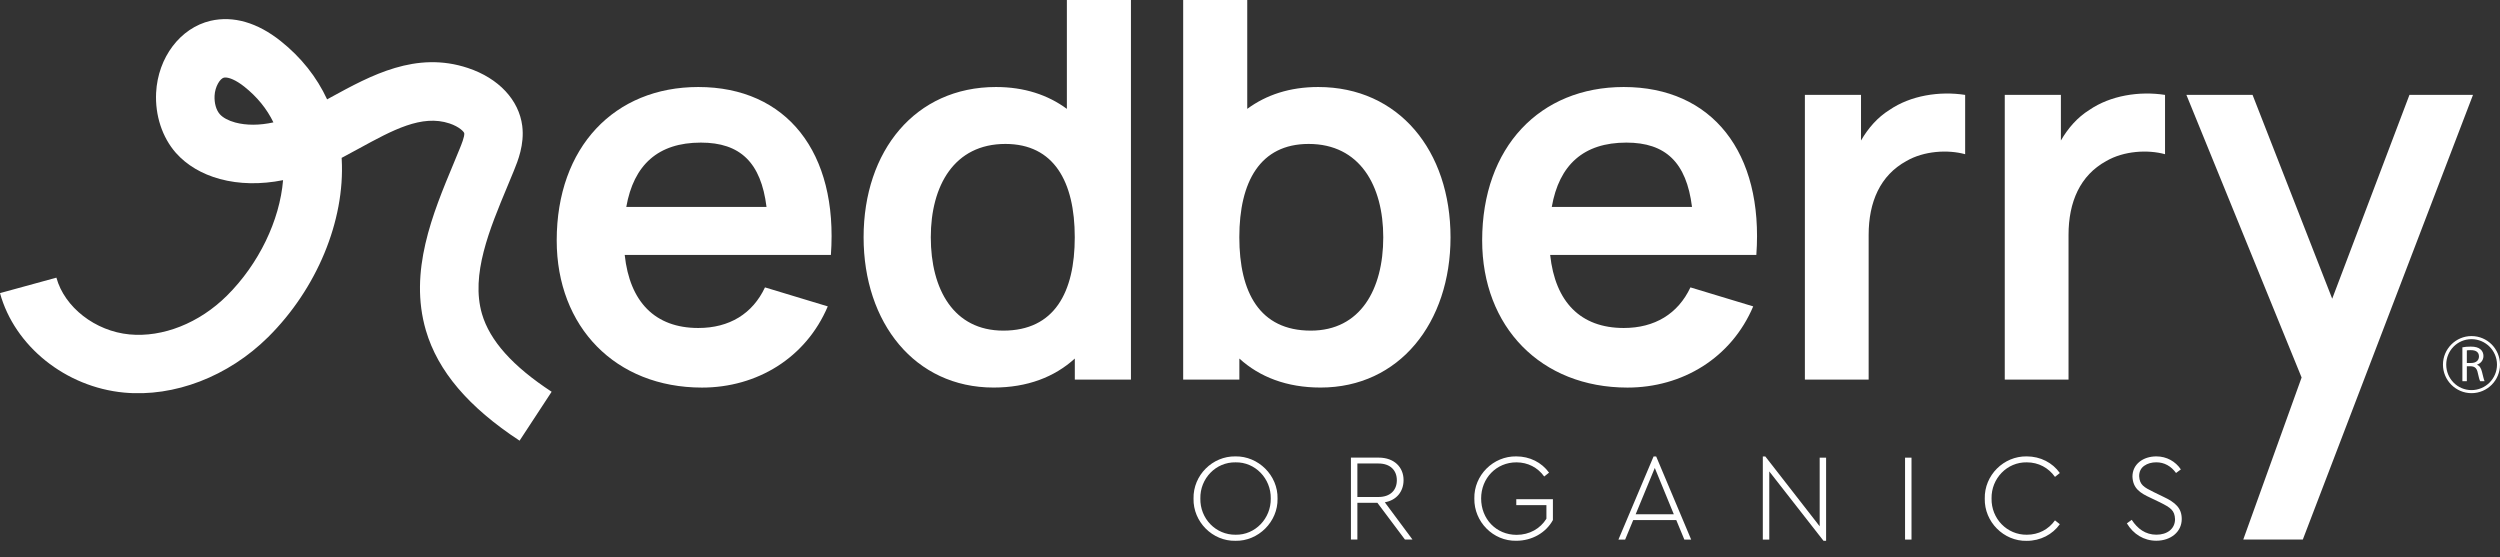
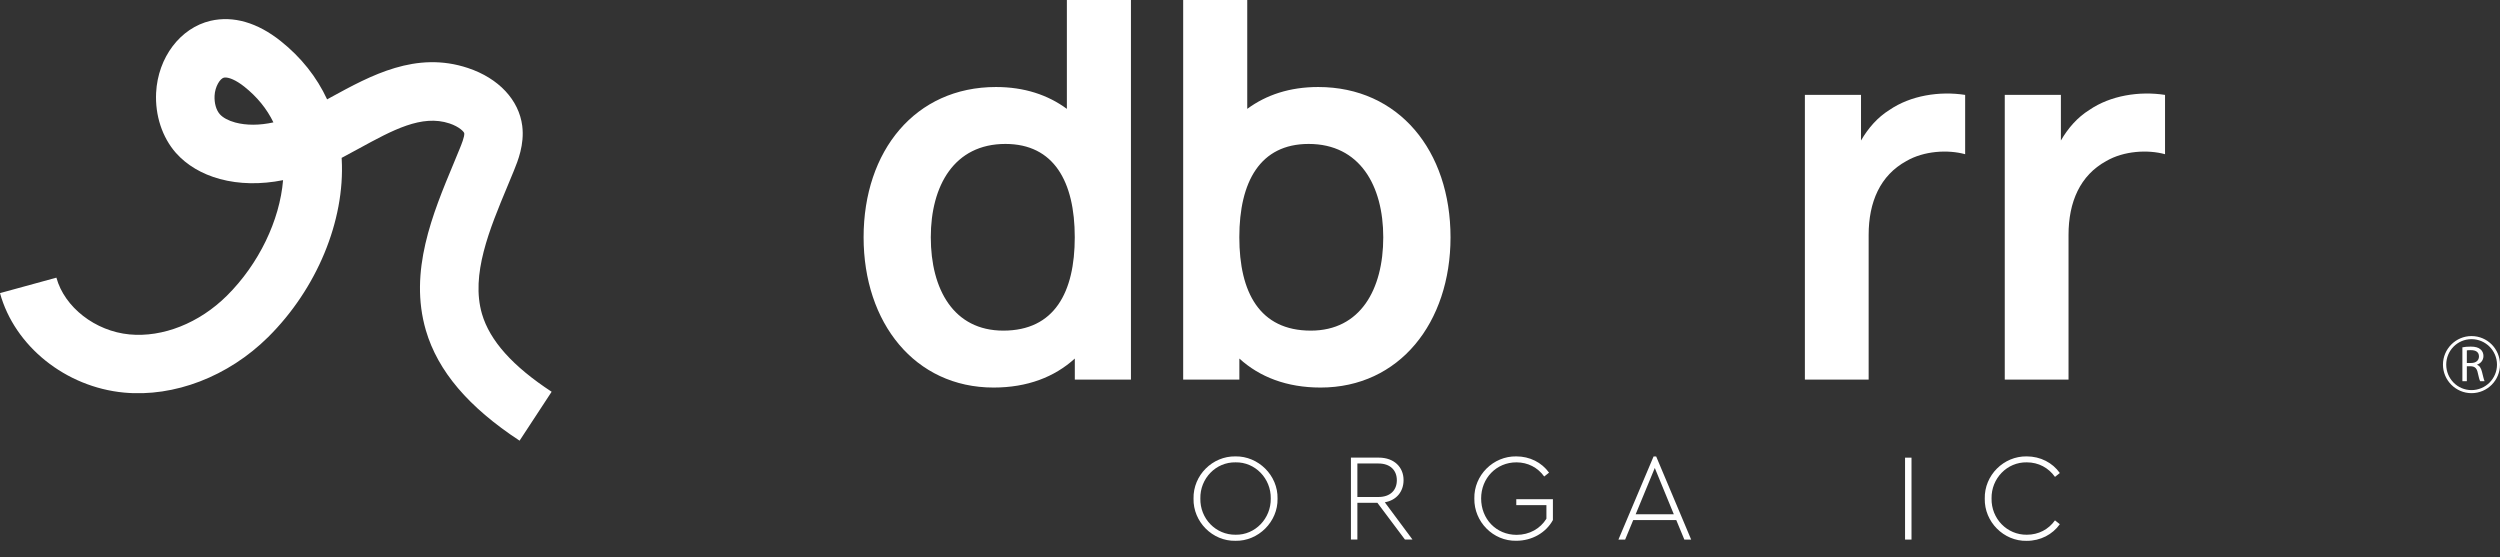
<svg xmlns="http://www.w3.org/2000/svg" width="148" height="33" viewBox="0 0 148 33" fill="none">
  <rect x="0" y="0" width="148" height="33" fill="#333333" stroke="none" />
  <path d="M30.759 26.088C27.732 24.102 25.92 21.969 25.213 19.561C24.19 16.066 25.611 12.66 26.863 9.657L27.217 8.797C27.312 8.566 27.509 8.085 27.484 7.889C27.472 7.805 27.199 7.505 26.612 7.308C24.963 6.759 23.246 7.703 21.251 8.792C20.912 8.977 20.569 9.165 20.225 9.346C20.228 9.377 20.228 9.407 20.23 9.441C20.426 13.066 18.757 17.099 15.868 19.961C13.509 22.295 10.315 23.519 7.344 23.241C3.881 22.916 0.863 20.492 0 17.352L3.339 16.437C3.818 18.192 5.639 19.606 7.667 19.798C9.633 19.984 11.797 19.13 13.432 17.506C15.325 15.628 16.563 13.039 16.758 10.665C15.441 10.929 14.16 10.907 13.017 10.597C11.948 10.306 11.047 9.77 10.41 9.048C9.603 8.128 9.176 6.831 9.242 5.492C9.348 3.402 10.672 1.651 12.466 1.231C13.81 0.922 15.237 1.333 16.613 2.428C17.828 3.393 18.75 4.559 19.365 5.883C19.439 5.84 19.516 5.799 19.591 5.758C21.956 4.466 24.628 3 27.707 4.028C29.521 4.633 30.721 5.914 30.918 7.457C31.053 8.555 30.658 9.526 30.421 10.107L30.057 10.988C28.972 13.584 27.857 16.267 28.534 18.587C29 20.171 30.346 21.678 32.657 23.192L30.759 26.088ZM13.344 4.588C13.31 4.588 13.281 4.59 13.258 4.595C13.024 4.651 12.73 5.128 12.703 5.659C12.68 6.102 12.795 6.513 13.012 6.759C13.193 6.965 13.518 7.141 13.925 7.252C14.582 7.428 15.355 7.428 16.186 7.245C15.798 6.441 15.222 5.734 14.463 5.13C13.952 4.726 13.561 4.588 13.344 4.588Z" fill="white" />
-   <path d="M32.957 14.234C32.957 8.709 36.375 5.151 41.339 5.151C46.568 5.151 49.627 9.02 49.189 15.093H36.983C37.281 17.871 38.777 19.417 41.339 19.417C43.18 19.417 44.553 18.574 45.287 17.013L49.004 18.138C47.707 21.197 44.804 22.945 41.558 22.945C36.436 22.943 32.957 19.353 32.957 14.234ZM37.076 12.251H45.378C45.05 9.615 43.817 8.442 41.492 8.442C38.964 8.442 37.514 9.755 37.076 12.251Z" fill="white" />
  <path d="M51.125 14.047C51.125 8.928 54.184 5.151 58.959 5.151C60.644 5.151 62.034 5.618 63.159 6.445V0H66.952V22.473H63.629V21.226C62.427 22.32 60.818 22.943 58.821 22.943C54.152 22.943 51.125 19.103 51.125 14.047ZM63.626 14.047C63.626 10.753 62.393 8.521 59.519 8.521C56.492 8.521 55.103 10.988 55.103 14.047C55.103 17.137 56.461 19.573 59.395 19.573C62.425 19.573 63.626 17.307 63.626 14.047Z" fill="white" />
  <path d="M70.044 22.473V0H73.837V6.445C74.96 5.618 76.349 5.151 78.037 5.151C82.813 5.151 85.871 8.928 85.871 14.047C85.871 19.103 82.842 22.943 78.177 22.943C76.18 22.943 74.572 22.32 73.37 21.226V22.473H70.044ZM81.889 14.047C81.889 10.988 80.499 8.521 77.472 8.521C74.601 8.521 73.368 10.753 73.368 14.047C73.368 17.309 74.569 19.573 77.599 19.573C80.531 19.573 81.889 17.137 81.889 14.047Z" fill="white" />
-   <path d="M87.744 14.234C87.744 8.709 91.162 5.151 96.125 5.151C101.355 5.151 104.414 9.02 103.975 15.093H91.77C92.068 17.871 93.563 19.417 96.125 19.417C97.966 19.417 99.34 18.574 100.074 17.013L103.79 18.138C102.493 21.197 99.591 22.945 96.344 22.945C91.223 22.943 87.744 19.353 87.744 14.234ZM91.865 12.251H100.167C99.839 9.615 98.606 8.442 96.281 8.442C93.753 8.442 92.301 9.755 91.865 12.251Z" fill="white" />
  <path d="M106.849 22.473V5.618H110.172V8.318C110.595 7.586 111.155 6.944 111.857 6.508C113.107 5.65 114.821 5.383 116.337 5.618V9.129C115.323 8.849 113.902 8.926 112.856 9.535C111.311 10.378 110.624 11.955 110.624 13.905V22.473H106.849Z" fill="white" />
  <path d="M118.682 22.473V5.618H122.005V8.318C122.427 7.586 122.988 6.944 123.69 6.508C124.94 5.65 126.654 5.383 128.17 5.618V9.129C127.156 8.849 125.735 8.926 124.689 9.535C123.144 10.378 122.457 11.955 122.457 13.905V22.473H118.682Z" fill="white" />
-   <path d="M132.801 31.941L136.255 22.349L129.435 5.618H133.352L138.067 17.684L142.639 5.618H146.401L136.327 31.941H132.801Z" fill="white" />
  <path d="M146.312 19.895C145.384 19.895 144.623 20.657 144.623 21.585C144.623 22.514 145.384 23.275 146.312 23.275C147.252 23.275 148 22.514 148 21.585C148 20.657 147.252 19.895 146.312 19.895ZM146.312 23.094C145.481 23.094 144.817 22.417 144.817 21.585C144.817 20.754 145.481 20.078 146.312 20.078C147.144 20.078 147.822 20.756 147.822 21.585C147.822 22.417 147.142 23.094 146.312 23.094Z" fill="white" />
  <path d="M146.934 22.015C146.877 21.793 146.796 21.655 146.645 21.599V21.585C146.85 21.517 147.02 21.337 147.02 21.073C147.02 20.921 146.963 20.783 146.852 20.686C146.728 20.576 146.547 20.519 146.272 20.519C146.091 20.519 145.897 20.533 145.773 20.562V22.568H146.037V21.682H146.272C146.523 21.696 146.631 21.807 146.687 22.082C146.742 22.333 146.785 22.498 146.825 22.566H147.087C147.044 22.484 147.004 22.29 146.934 22.015ZM146.299 21.488H146.037V20.743C146.078 20.729 146.161 20.729 146.285 20.729C146.563 20.729 146.755 20.84 146.755 21.102C146.755 21.337 146.577 21.488 146.299 21.488Z" fill="white" />
  <path d="M73.139 27.018C74.483 26.996 75.66 28.134 75.631 29.517C75.66 30.89 74.486 32.045 73.139 32.015C71.779 32.045 70.627 30.89 70.657 29.517C70.627 28.134 71.782 26.996 73.139 27.018ZM73.148 27.371C71.98 27.348 71.038 28.326 71.061 29.51C71.038 30.707 71.98 31.67 73.148 31.656C74.303 31.679 75.249 30.694 75.229 29.51C75.249 28.326 74.3 27.348 73.148 27.371Z" fill="white" />
  <path d="M83.172 31.941L81.541 29.765H80.357V31.941H79.975V27.091H81.622C82.532 27.091 83.091 27.655 83.091 28.421C83.091 29.097 82.679 29.612 81.981 29.736L83.619 31.941H83.172ZM80.357 29.422H81.606C82.304 29.422 82.693 29.018 82.693 28.43C82.693 27.843 82.304 27.439 81.606 27.439H80.357V29.422Z" fill="white" />
  <path d="M89.764 27.018C90.557 27.018 91.264 27.371 91.704 27.981L91.417 28.209C91.036 27.68 90.455 27.371 89.77 27.371C88.58 27.371 87.683 28.311 87.683 29.51C87.683 30.723 88.573 31.663 89.784 31.663C90.541 31.663 91.187 31.295 91.548 30.707V29.905H89.764V29.553H91.932V30.787C91.514 31.55 90.683 32.013 89.764 32.013C88.397 32.042 87.258 30.888 87.281 29.515C87.249 28.134 88.404 26.996 89.764 27.018Z" fill="white" />
  <path d="M99.236 30.789H96.686L96.209 31.943H95.811L97.892 27.021H98.045L100.117 31.943H99.713L99.236 30.789ZM96.832 30.443H99.089L97.964 27.703L96.832 30.443Z" fill="white" />
-   <path d="M108.105 27.093V32.015H107.951L104.741 27.908V31.943H104.359V27.021H104.506L107.725 31.157V27.093H108.105Z" fill="white" />
  <path d="M112.779 27.093H113.161V31.943H112.779V27.093Z" fill="white" />
  <path d="M119.981 27.018C120.796 27.018 121.51 27.393 121.942 28.003L121.655 28.232C121.273 27.696 120.686 27.371 119.988 27.371C118.82 27.348 117.878 28.326 117.9 29.51C117.878 30.707 118.82 31.67 119.988 31.656C120.686 31.656 121.273 31.34 121.655 30.805L121.942 31.033C121.508 31.643 120.796 32.018 119.981 32.018C118.621 32.047 117.469 30.893 117.498 29.519C117.467 28.134 118.621 26.996 119.981 27.018Z" fill="white" />
-   <path d="M126.198 30.773C126.543 31.308 127.02 31.654 127.659 31.654C128.305 31.654 128.762 31.302 128.762 30.735C128.739 30.213 128.511 30.059 127.865 29.736L127.314 29.472C126.704 29.192 126.27 28.921 126.241 28.216C126.241 27.472 126.88 27.018 127.653 27.018C128.269 27.018 128.791 27.319 129.107 27.789L128.821 28.001C128.527 27.59 128.122 27.369 127.653 27.369C127.382 27.369 127.138 27.434 126.939 27.574C126.74 27.714 126.638 27.92 126.638 28.191C126.668 28.706 126.918 28.844 127.499 29.131L128.043 29.395C128.8 29.747 129.159 30.086 129.159 30.726C129.159 31.489 128.507 32.011 127.653 32.011C126.918 32.011 126.293 31.622 125.911 30.983L126.198 30.773Z" fill="white" />
</svg>